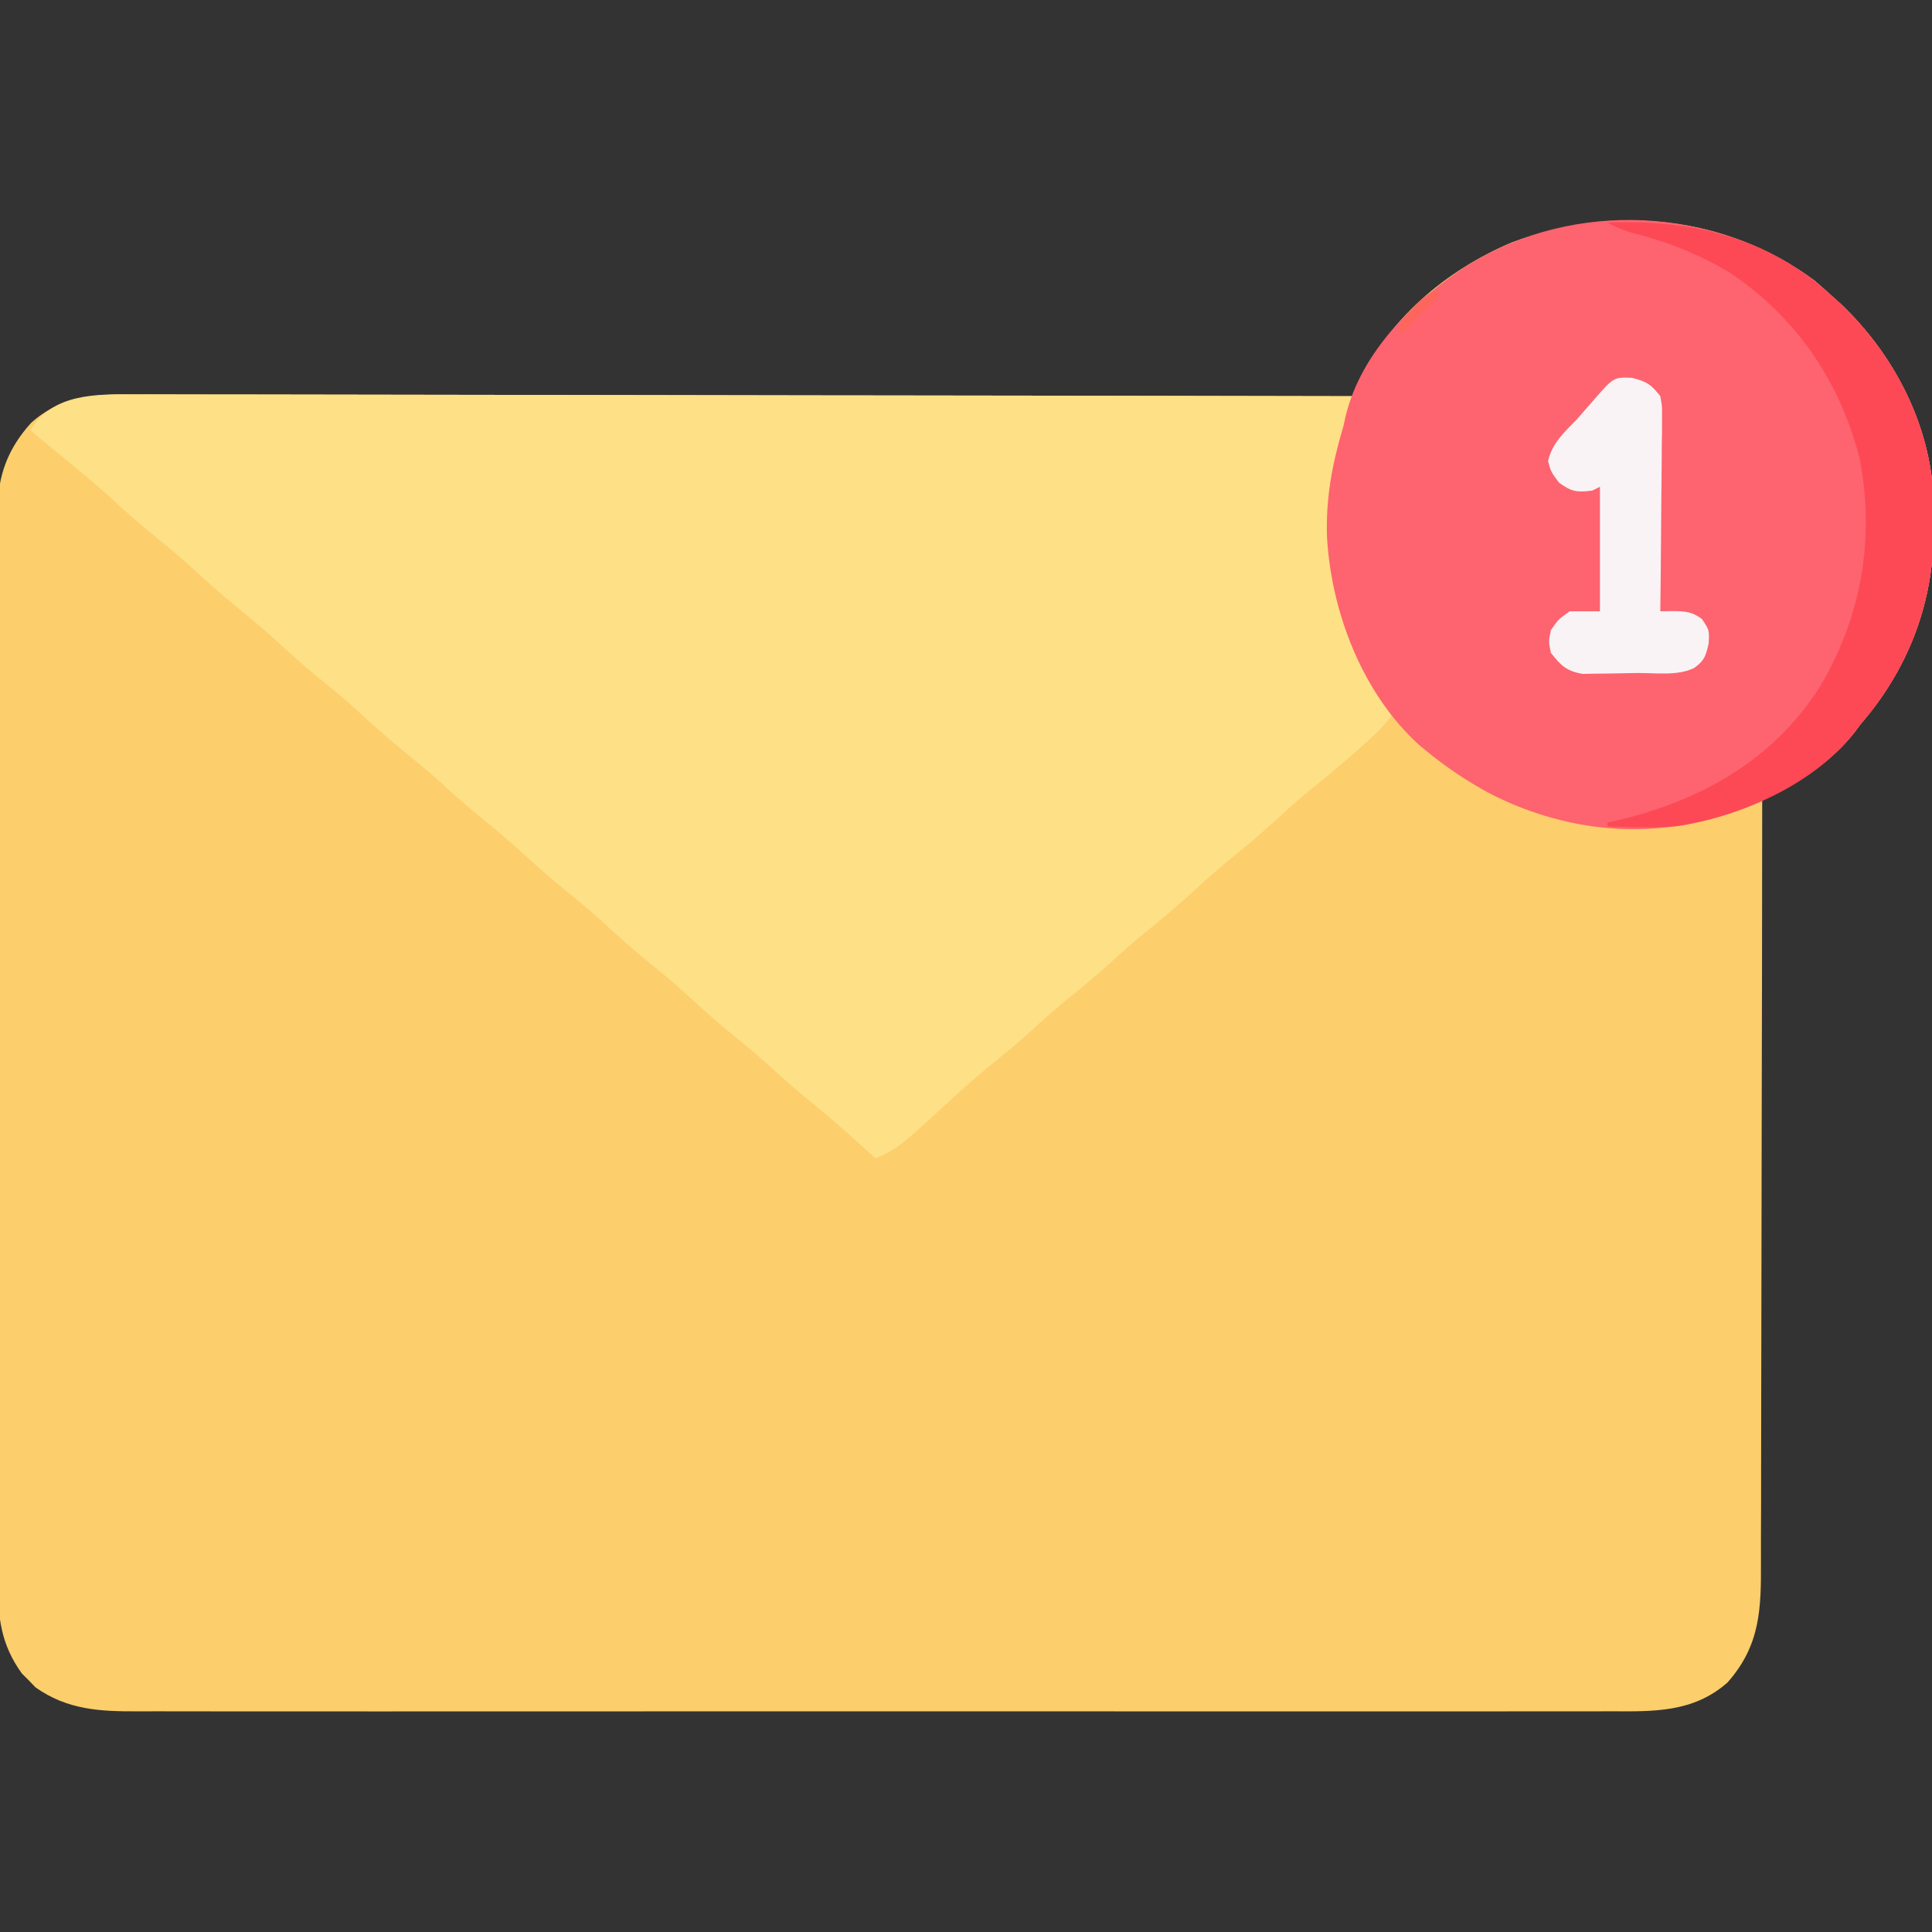
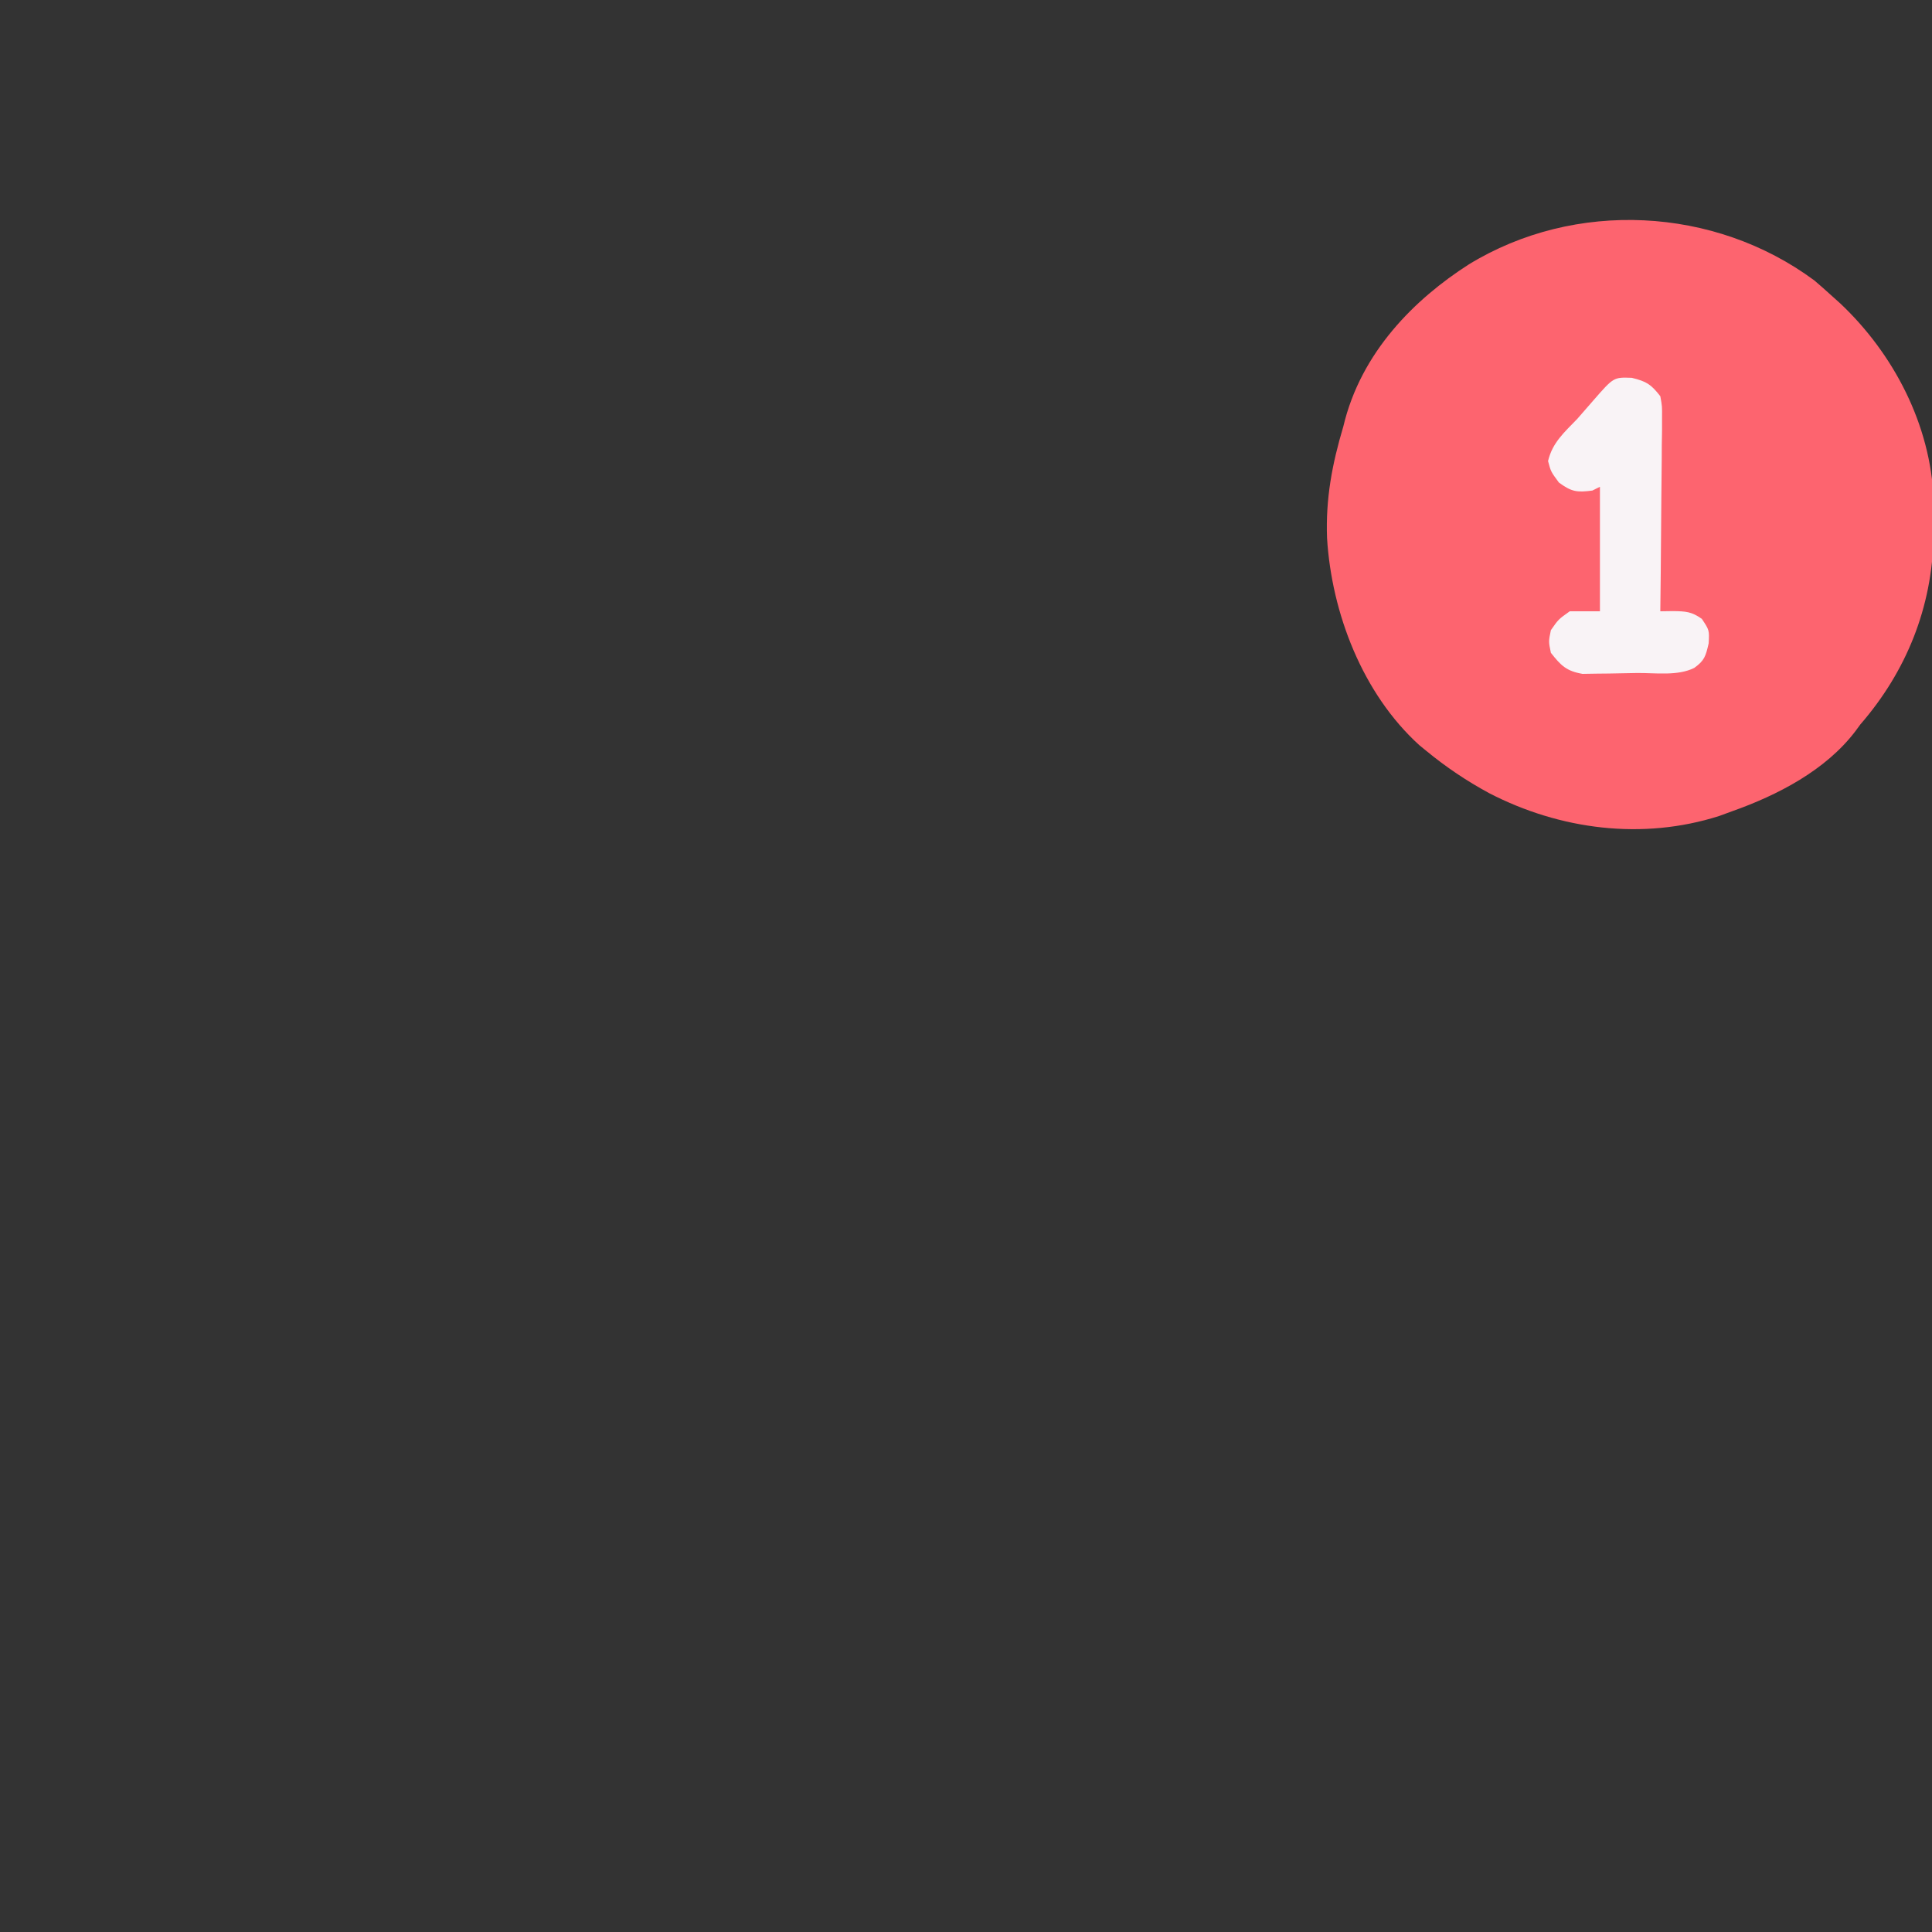
<svg xmlns="http://www.w3.org/2000/svg" version="1.1" width="512" height="512">
  <rect width="100%" height="100%" fill="#333333" stroke="none" />
-   <path d="M0 0 C1.42 1.201 2.815 2.433 4.188 3.688 C5.526 4.888 5.526 4.888 6.891 6.113 C21.09 19.517 30.811 38.283 31.621 58.02 C31.645 60.18 31.646 62.34 31.625 64.5 C31.616 65.64 31.607 66.78 31.598 67.955 C31.215 86.616 24.437 103.578 12.188 117.688 C11.555 118.55 11.555 118.55 10.91 119.43 C4.776 127.521 -4.847 133.246 -13.812 137.688 C-13.813 138.812 -13.814 139.937 -13.814 141.095 C-13.829 168.471 -13.872 195.847 -13.945 223.223 C-13.979 236.461 -14.005 249.7 -14.008 262.939 C-14.011 274.479 -14.032 286.019 -14.073 297.559 C-14.094 303.669 -14.107 309.778 -14.099 315.887 C-14.091 321.641 -14.107 327.394 -14.141 333.148 C-14.149 335.256 -14.149 337.365 -14.139 339.473 C-14.088 352.118 -14.271 361.668 -23 371.562 C-32.052 379.556 -42.56 379.261 -53.969 379.195 C-55.711 379.2 -57.453 379.206 -59.195 379.214 C-63.965 379.231 -68.734 379.223 -73.504 379.21 C-78.654 379.201 -83.805 379.215 -88.956 379.226 C-99.039 379.244 -109.122 379.24 -119.206 379.229 C-127.401 379.22 -135.597 379.218 -143.793 379.223 C-144.96 379.223 -146.127 379.224 -147.329 379.225 C-149.7 379.226 -152.07 379.227 -154.441 379.229 C-176.666 379.24 -198.89 379.227 -221.115 379.205 C-240.18 379.187 -259.245 379.191 -278.31 379.209 C-300.455 379.23 -322.601 379.239 -344.746 379.227 C-347.108 379.225 -349.47 379.224 -351.832 379.223 C-352.994 379.222 -354.157 379.222 -355.354 379.221 C-363.539 379.217 -371.723 379.223 -379.908 379.233 C-389.884 379.244 -399.86 379.241 -409.836 379.22 C-414.925 379.209 -420.014 379.205 -425.103 379.218 C-429.763 379.23 -434.424 379.223 -439.085 379.202 C-440.768 379.198 -442.452 379.2 -444.136 379.21 C-454.192 379.263 -462.894 378.863 -471.398 372.863 C-471.989 372.248 -472.579 371.634 -473.188 371 C-474.096 370.097 -474.096 370.097 -475.023 369.176 C-480.57 361.461 -481.394 354.393 -481.327 345.056 C-481.334 343.805 -481.341 342.555 -481.348 341.267 C-481.367 337.818 -481.361 334.369 -481.35 330.919 C-481.343 327.191 -481.359 323.463 -481.372 319.735 C-481.394 312.44 -481.394 305.144 -481.385 297.849 C-481.379 291.918 -481.38 285.987 -481.387 280.055 C-481.388 279.21 -481.389 278.365 -481.389 277.494 C-481.391 275.777 -481.393 274.06 -481.395 272.343 C-481.412 256.252 -481.403 240.162 -481.386 224.071 C-481.371 209.36 -481.386 194.65 -481.415 179.939 C-481.444 164.822 -481.455 149.704 -481.446 134.586 C-481.445 132.875 -481.444 131.164 -481.443 129.454 C-481.442 128.191 -481.442 128.191 -481.441 126.903 C-481.439 120.982 -481.449 115.061 -481.463 109.14 C-481.481 101.919 -481.481 94.699 -481.458 87.479 C-481.447 83.798 -481.444 80.117 -481.462 76.435 C-481.482 72.439 -481.463 68.443 -481.441 64.446 C-481.453 63.291 -481.464 62.136 -481.477 60.945 C-481.371 51.742 -478.813 44.703 -472.625 37.812 C-464.584 30.489 -455.221 30.112 -444.816 30.206 C-443.417 30.205 -442.019 30.201 -440.62 30.196 C-436.8 30.187 -432.981 30.203 -429.161 30.223 C-425.033 30.241 -420.905 30.235 -416.777 30.232 C-409.633 30.23 -402.488 30.242 -395.344 30.265 C-385.015 30.297 -374.686 30.308 -364.357 30.313 C-347.596 30.321 -330.836 30.348 -314.076 30.386 C-297.799 30.422 -281.522 30.451 -265.245 30.468 C-264.241 30.469 -263.237 30.47 -262.203 30.471 C-257.166 30.476 -252.129 30.481 -247.092 30.486 C-205.332 30.528 -163.572 30.598 -121.812 30.688 C-121.361 29.529 -121.361 29.529 -120.901 28.346 C-113.627 10.572 -97.544 -2.727 -80.184 -10.062 C-53.216 -20.062 -23.406 -17.326 0 0 Z " fill="#FCCE6C" transform="translate(480.812,74.312)" />
-   <path d="M0 0 C1.399 -0.002 2.797 -0.005 4.196 -0.01 C8.016 -0.019 11.835 -0.003 15.655 0.017 C19.783 0.034 23.911 0.028 28.039 0.025 C35.184 0.023 42.328 0.036 49.472 0.058 C59.801 0.091 70.13 0.101 80.46 0.106 C97.22 0.115 113.98 0.141 130.74 0.179 C147.017 0.216 163.294 0.244 179.571 0.261 C180.575 0.262 181.579 0.263 182.613 0.264 C187.65 0.27 192.687 0.275 197.724 0.28 C239.484 0.321 281.244 0.392 323.004 0.481 C322.39 3.661 321.669 6.623 320.566 9.669 C313.574 30.645 316.473 52.743 326.004 72.481 C327.866 75.48 329.784 78.37 331.879 81.211 C333.004 83.481 333.004 83.481 332.531 85.458 C330.48 88.175 328.1 90.415 325.566 92.669 C325.032 93.151 324.498 93.634 323.947 94.131 C319.654 97.978 315.209 101.621 310.718 105.235 C307.897 107.569 305.198 110.001 302.504 112.481 C298.056 116.575 293.456 120.405 288.754 124.2 C285.923 126.548 283.21 128.99 280.504 131.481 C276.034 135.595 271.413 139.452 266.687 143.266 C264.057 145.437 261.524 147.683 259.004 149.981 C254.704 153.9 250.244 157.573 245.722 161.231 C242.225 164.126 238.886 167.177 235.531 170.235 C232.934 172.543 230.27 174.737 227.566 176.919 C223.763 179.994 220.103 183.169 216.504 186.481 C201.976 199.82 201.976 199.82 196.004 202.481 C195.337 201.864 194.671 201.246 193.984 200.61 C188.359 195.441 182.634 190.496 176.687 185.696 C173.198 182.816 169.874 179.774 166.531 176.727 C163.934 174.419 161.27 172.225 158.566 170.044 C153.792 166.183 149.27 162.107 144.754 157.95 C142.066 155.537 139.314 153.248 136.504 150.981 C131.748 147.144 127.249 143.087 122.754 138.95 C120.066 136.537 117.314 134.248 114.504 131.981 C110.719 128.928 107.082 125.774 103.504 122.481 C99.034 118.367 94.413 114.51 89.687 110.696 C86.198 107.816 82.874 104.774 79.531 101.727 C76.934 99.419 74.27 97.225 71.566 95.044 C66.792 91.183 62.27 87.107 57.754 82.95 C55.066 80.537 52.314 78.248 49.504 75.981 C44.748 72.144 40.249 68.087 35.754 63.95 C33.066 61.537 30.314 59.248 27.504 56.981 C22.748 53.144 18.249 49.087 13.754 44.95 C11.066 42.537 8.314 40.248 5.504 37.981 C1.719 34.928 -1.918 31.774 -5.496 28.481 C-10.819 23.584 -16.368 19.02 -21.996 14.481 C-24.003 12.823 -26.001 11.153 -27.996 9.481 C-21.968 -0.384 -10.327 -0.094 0 0 Z " fill="#FEE086" transform="translate(35.996,104.519)" />
-   <path d="M0 0 C1.42 1.201 2.815 2.433 4.188 3.688 C5.526 4.888 5.526 4.888 6.891 6.113 C21.09 19.517 30.811 38.283 31.621 58.02 C31.645 60.18 31.646 62.34 31.625 64.5 C31.616 65.64 31.607 66.78 31.598 67.955 C31.215 86.616 24.437 103.578 12.188 117.688 C11.766 118.262 11.344 118.837 10.91 119.43 C3.009 129.853 -9.776 136.427 -21.812 140.688 C-23.499 141.306 -23.499 141.306 -25.219 141.938 C-45.571 148.421 -67.396 145.569 -86.146 135.895 C-92.095 132.674 -97.588 128.994 -102.812 124.688 C-103.431 124.182 -104.05 123.677 -104.688 123.156 C-119.723 109.513 -127.916 88.149 -129.129 68.305 C-129.522 57.836 -127.789 48.674 -124.812 38.688 C-124.609 37.788 -124.405 36.888 -124.195 35.961 C-120.152 18.958 -105.81 4.889 -91.587 -4.226 C-63.435 -21.47 -26.455 -19.582 0 0 Z " fill="#FD646F" transform="translate(480.812,74.312)" />
-   <path d="M0 0 C21.948 -0.914 42.33 3.76 59 19 C59.892 19.801 60.784 20.601 61.703 21.426 C75.902 34.83 85.623 53.596 86.434 73.332 C86.457 75.492 86.458 77.652 86.438 79.812 C86.428 80.953 86.419 82.093 86.41 83.267 C86.028 101.928 79.25 118.891 67 133 C66.578 133.575 66.157 134.15 65.723 134.742 C55.084 148.776 34.952 157.61 18 160 C11.998 160.405 6.006 160.248 0 160 C0 159.67 0 159.34 0 159 C0.715 158.841 1.431 158.683 2.168 158.52 C24.303 153.337 43.623 142.761 56.15 123.204 C67.216 104.823 70.971 83.686 66.812 62.562 C61.636 41.975 49.738 24.671 32 13 C23.934 8.285 15.983 5.106 6.961 2.824 C4.404 2.113 2.306 1.288 0 0 Z " fill="#FD4956" transform="translate(426,59)" />
+   <path d="M0 0 C1.42 1.201 2.815 2.433 4.188 3.688 C5.526 4.888 5.526 4.888 6.891 6.113 C21.09 19.517 30.811 38.283 31.621 58.02 C31.645 60.18 31.646 62.34 31.625 64.5 C31.616 65.64 31.607 66.78 31.598 67.955 C31.215 86.616 24.437 103.578 12.188 117.688 C11.766 118.262 11.344 118.837 10.91 119.43 C3.009 129.853 -9.776 136.427 -21.812 140.688 C-23.499 141.306 -23.499 141.306 -25.219 141.938 C-45.571 148.421 -67.396 145.569 -86.146 135.895 C-92.095 132.674 -97.588 128.994 -102.812 124.688 C-103.431 124.182 -104.05 123.677 -104.688 123.156 C-119.723 109.513 -127.916 88.149 -129.129 68.305 C-129.522 57.836 -127.789 48.674 -124.812 38.688 C-120.152 18.958 -105.81 4.889 -91.587 -4.226 C-63.435 -21.47 -26.455 -19.582 0 0 Z " fill="#FD646F" transform="translate(480.812,74.312)" />
  <path d="M0 0 C3.961 0.973 5.087 1.721 7.562 4.875 C8.044 7.52 8.044 7.52 8.017 10.562 C8.016 12.273 8.016 12.273 8.016 14.019 C7.995 15.245 7.974 16.471 7.953 17.734 C7.947 18.994 7.942 20.253 7.936 21.551 C7.917 24.892 7.881 28.232 7.837 31.573 C7.796 34.985 7.778 38.397 7.758 41.809 C7.714 48.498 7.647 55.186 7.562 61.875 C8.67 61.858 9.777 61.841 10.918 61.824 C14.331 61.872 15.836 61.956 18.562 63.875 C20.562 66.875 20.562 66.875 20.375 70.375 C19.591 73.753 19.294 74.908 16.562 76.875 C12.174 79.069 6.316 78.185 1.442 78.225 C-0.014 78.242 -1.47 78.269 -2.926 78.307 C-5.03 78.362 -7.133 78.384 -9.238 78.398 C-10.498 78.418 -11.758 78.438 -13.056 78.458 C-17.337 77.72 -18.786 76.245 -21.438 72.875 C-22.062 69.875 -22.062 69.875 -21.438 66.875 C-19.438 64 -19.438 64 -16.438 61.875 C-13.797 61.875 -11.158 61.875 -8.438 61.875 C-8.438 50.985 -8.438 40.095 -8.438 28.875 C-9.098 29.205 -9.758 29.535 -10.438 29.875 C-14.49 30.415 -15.975 30.217 -19.312 27.75 C-21.438 24.875 -21.438 24.875 -22.188 22.062 C-21.032 17.15 -17.871 14.444 -14.438 10.875 C-13.016 9.254 -11.6 7.629 -10.188 6 C-4.809 -0.175 -4.809 -0.175 0 0 Z " fill="#F9F3F6" transform="translate(432.438,100.125)" />
-   <path d="M0 0 C0.66 0.33 1.32 0.66 2 1 C-1.63 4.63 -5.26 8.26 -9 12 C-9 8.476 -8.449 7.985 -6.188 5.438 C-5.404 4.538 -5.404 4.538 -4.605 3.621 C-3 2 -3 2 0 0 Z " fill="#FE655D" transform="translate(380,77)" />
</svg>